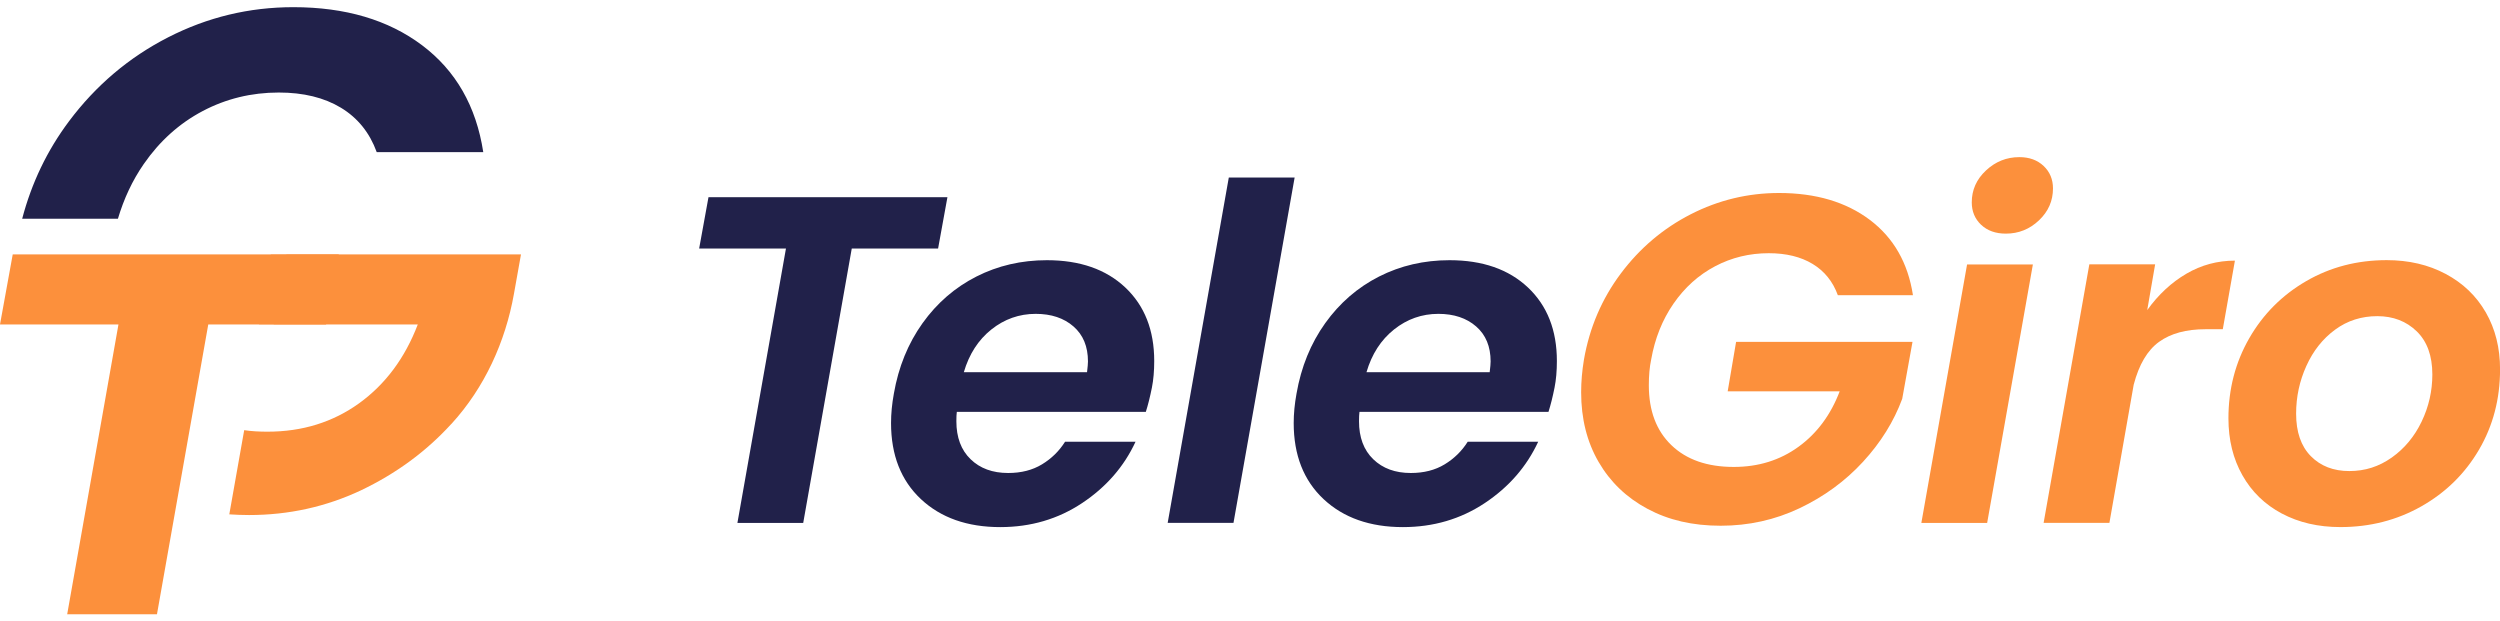
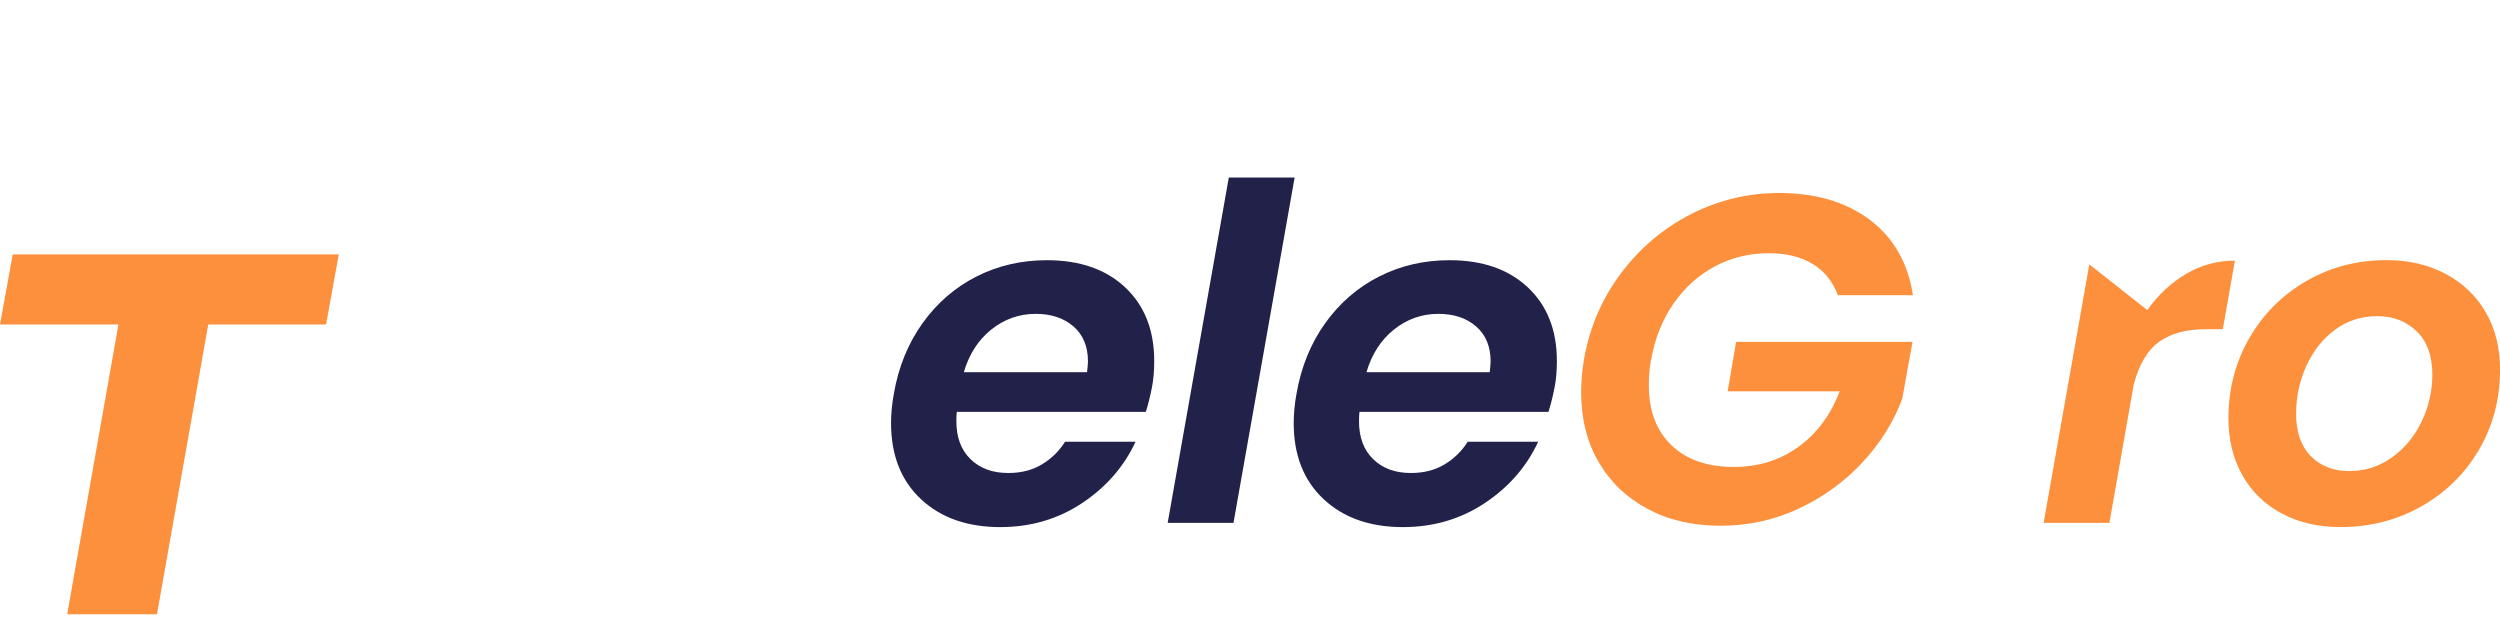
<svg xmlns="http://www.w3.org/2000/svg" width="177" height="44" viewBox="0 0 177 44" fill="none">
  <g clip-path="url(#clip0_4283_76066)">
-     <path d="M67.078 13.961L66.417 17.595H60.305L56.868 37.022H52.209L55.646 17.595H49.5L50.161 13.961H67.076H67.078Z" fill="#21214A" />
    <path d="M79.671 20.354C81.037 21.643 81.719 23.378 81.719 25.559C81.719 26.265 81.664 26.892 81.555 27.442C81.422 28.104 81.279 28.677 81.124 29.161H67.743C67.721 29.315 67.711 29.535 67.711 29.822C67.711 30.967 68.047 31.866 68.719 32.514C69.391 33.165 70.276 33.488 71.379 33.488C72.303 33.488 73.101 33.285 73.773 32.876C74.445 32.469 74.991 31.934 75.408 31.273H80.397C79.582 33.034 78.321 34.483 76.615 35.617C74.908 36.752 72.975 37.319 70.818 37.319C68.483 37.319 66.611 36.657 65.2 35.337C63.79 34.014 63.086 32.221 63.086 29.953C63.086 29.291 63.152 28.598 63.285 27.87C63.614 25.976 64.293 24.314 65.316 22.882C66.341 21.45 67.612 20.35 69.132 19.578C70.651 18.807 72.314 18.422 74.12 18.422C76.455 18.422 78.304 19.066 79.671 20.354ZM77.028 25.591C77.028 24.534 76.686 23.708 76.003 23.113C75.321 22.518 74.428 22.221 73.328 22.221C72.16 22.221 71.115 22.591 70.189 23.327C69.264 24.065 68.614 25.073 68.239 26.351H76.962C77.005 25.998 77.028 25.745 77.028 25.591Z" fill="#21214A" />
    <path d="M91.66 12.57L87.331 37.018H82.672L86.999 12.57H91.658H91.66Z" fill="#21214A" />
    <path d="M108.179 20.354C109.545 21.643 110.227 23.378 110.227 25.559C110.227 26.265 110.172 26.892 110.062 27.442C109.93 28.104 109.786 28.677 109.632 29.161H96.251C96.229 29.315 96.218 29.535 96.218 29.822C96.218 30.967 96.554 31.866 97.226 32.514C97.898 33.165 98.784 33.488 99.886 33.488C100.811 33.488 101.609 33.285 102.281 32.876C102.953 32.469 103.499 31.934 103.916 31.273H108.905C108.089 33.034 106.829 34.483 105.123 35.617C103.415 36.752 101.483 37.319 99.326 37.319C96.991 37.319 95.118 36.657 93.708 35.337C92.298 34.014 91.594 32.221 91.594 29.953C91.594 29.291 91.66 28.598 91.793 27.87C92.122 25.976 92.801 24.314 93.824 22.882C94.849 21.45 96.12 20.35 97.639 19.578C99.159 18.807 100.822 18.422 102.628 18.422C104.963 18.422 106.812 19.066 108.179 20.354ZM105.536 25.591C105.536 24.534 105.194 23.708 104.511 23.113C103.828 22.518 102.936 22.221 101.836 22.221C100.668 22.221 99.623 22.591 98.697 23.327C97.772 24.065 97.121 25.073 96.747 26.351H105.47C105.513 25.998 105.536 25.745 105.536 25.591Z" fill="#21214A" />
    <path d="M114.753 19.365C116.097 17.57 117.747 16.172 119.709 15.168C121.67 14.167 123.752 13.664 125.954 13.664C128.552 13.664 130.694 14.297 132.381 15.564C134.065 16.831 135.084 18.61 135.437 20.9H130.119C129.766 19.93 129.171 19.194 128.334 18.687C127.497 18.18 126.461 17.927 125.229 17.927C123.863 17.927 122.596 18.235 121.428 18.852C120.259 19.468 119.281 20.35 118.487 21.494C117.694 22.64 117.165 23.962 116.902 25.46C116.79 25.989 116.737 26.594 116.737 27.277C116.737 29.083 117.27 30.498 118.34 31.523C119.408 32.548 120.878 33.059 122.75 33.059C124.49 33.059 126.016 32.587 127.326 31.638C128.636 30.69 129.612 29.381 130.249 27.707H122.32L122.915 24.206H135.405L134.677 28.236C134.082 29.843 133.158 31.33 131.901 32.696C130.645 34.061 129.147 35.157 127.407 35.983C125.667 36.809 123.806 37.222 121.824 37.222C119.842 37.222 118.141 36.826 116.653 36.032C115.166 35.238 114.01 34.132 113.184 32.711C112.358 31.29 111.945 29.644 111.945 27.771C111.945 27.022 112.012 26.252 112.144 25.458C112.54 23.189 113.411 21.156 114.755 19.363L114.753 19.365Z" fill="#FC903C" />
-     <path d="M143.928 18.722L140.69 37.026H136.031L139.269 18.722H143.928ZM140.262 15.915C139.821 15.495 139.601 14.966 139.601 14.329C139.601 13.447 139.937 12.694 140.609 12.067C141.281 11.44 142.068 11.125 142.971 11.125C143.676 11.125 144.249 11.335 144.69 11.752C145.131 12.171 145.351 12.7 145.351 13.338C145.351 14.22 145.022 14.973 144.36 15.6C143.699 16.227 142.918 16.541 142.015 16.541C141.287 16.541 140.705 16.332 140.264 15.915H140.262Z" fill="#FC903C" />
-     <path d="M154.797 19.378C155.854 18.761 156.999 18.453 158.232 18.453L157.374 23.309H156.152C154.786 23.309 153.691 23.606 152.865 24.201C152.039 24.796 151.439 25.808 151.065 27.24L149.346 37.02H144.688L147.925 18.716H152.584L152.024 21.954C152.818 20.852 153.742 19.994 154.799 19.378H154.797Z" fill="#FC903C" />
+     <path d="M154.797 19.378C155.854 18.761 156.999 18.453 158.232 18.453L157.374 23.309H156.152C154.786 23.309 153.691 23.606 152.865 24.201C152.039 24.796 151.439 25.808 151.065 27.24L149.346 37.02H144.688L147.925 18.716L152.024 21.954C152.818 20.852 153.742 19.994 154.799 19.378H154.797Z" fill="#FC903C" />
    <path d="M161.555 36.36C160.354 35.722 159.423 34.819 158.764 33.651C158.103 32.485 157.773 31.141 157.773 29.619C157.773 27.55 158.264 25.66 159.244 23.952C160.224 22.247 161.568 20.896 163.276 19.905C164.981 18.915 166.882 18.418 168.975 18.418C170.539 18.418 171.932 18.743 173.154 19.394C174.376 20.044 175.324 20.952 175.996 22.12C176.668 23.289 177.004 24.631 177.004 26.15C177.004 28.243 176.508 30.137 175.517 31.832C174.526 33.529 173.165 34.867 171.436 35.847C169.706 36.827 167.795 37.317 165.702 37.317C164.138 37.317 162.756 36.998 161.555 36.358V36.36ZM169.336 32.395C170.239 31.755 170.943 30.907 171.451 29.85C171.958 28.793 172.21 27.68 172.21 26.514C172.21 25.191 171.84 24.173 171.104 23.458C170.366 22.743 169.435 22.384 168.313 22.384C167.192 22.384 166.192 22.702 165.324 23.342C164.453 23.982 163.776 24.834 163.293 25.902C162.807 26.97 162.565 28.1 162.565 29.287C162.565 30.586 162.912 31.59 163.605 32.294C164.298 32.998 165.208 33.351 166.332 33.351C167.455 33.351 168.435 33.032 169.338 32.393L169.336 32.395Z" fill="#FC903C" />
-     <path d="M8.348 15.49C8.769 14.072 9.373 12.775 10.178 11.613C11.303 9.988 12.692 8.738 14.349 7.863C16.003 6.99 17.8 6.551 19.737 6.551C21.486 6.551 22.954 6.911 24.142 7.63C25.327 8.349 26.172 9.395 26.671 10.769H34.215C33.714 7.521 32.272 5 29.881 3.202C27.491 1.407 24.452 0.508 20.767 0.508C17.642 0.508 14.691 1.218 11.911 2.639C9.131 4.06 6.788 6.044 4.883 8.589C3.329 10.665 2.232 12.967 1.57 15.488H8.348V15.49Z" fill="#21214A" />
-     <path d="M36.886 18.012L36.387 20.807C35.782 24.207 34.307 27.439 31.981 29.99C31.962 30.009 31.942 30.028 31.923 30.047C30.145 31.991 28.015 33.544 25.554 34.717C23.083 35.879 20.446 36.465 17.632 36.465C17.152 36.465 16.695 36.446 16.234 36.416L17.289 30.456C17.807 30.535 18.364 30.563 18.939 30.563C21.411 30.563 23.57 29.889 25.426 28.552C27.292 27.203 28.67 25.348 29.578 22.974H18.334V22.955H19.378L20.277 18.042H19.173V18.012H36.884H36.886Z" fill="#FC903C" />
    <path d="M0.901 18.012L0 22.972H8.387L4.757 43.491H11.113L14.745 22.972H23.085L23.986 18.012H0.901Z" fill="#FC903C" />
  </g>
  <defs>
    <clipPath id="clip0_4283_76066">
      <rect width="177" height="42.983" fill="white" transform="translate(0 0.508)" />
    </clipPath>
  </defs>
</svg>